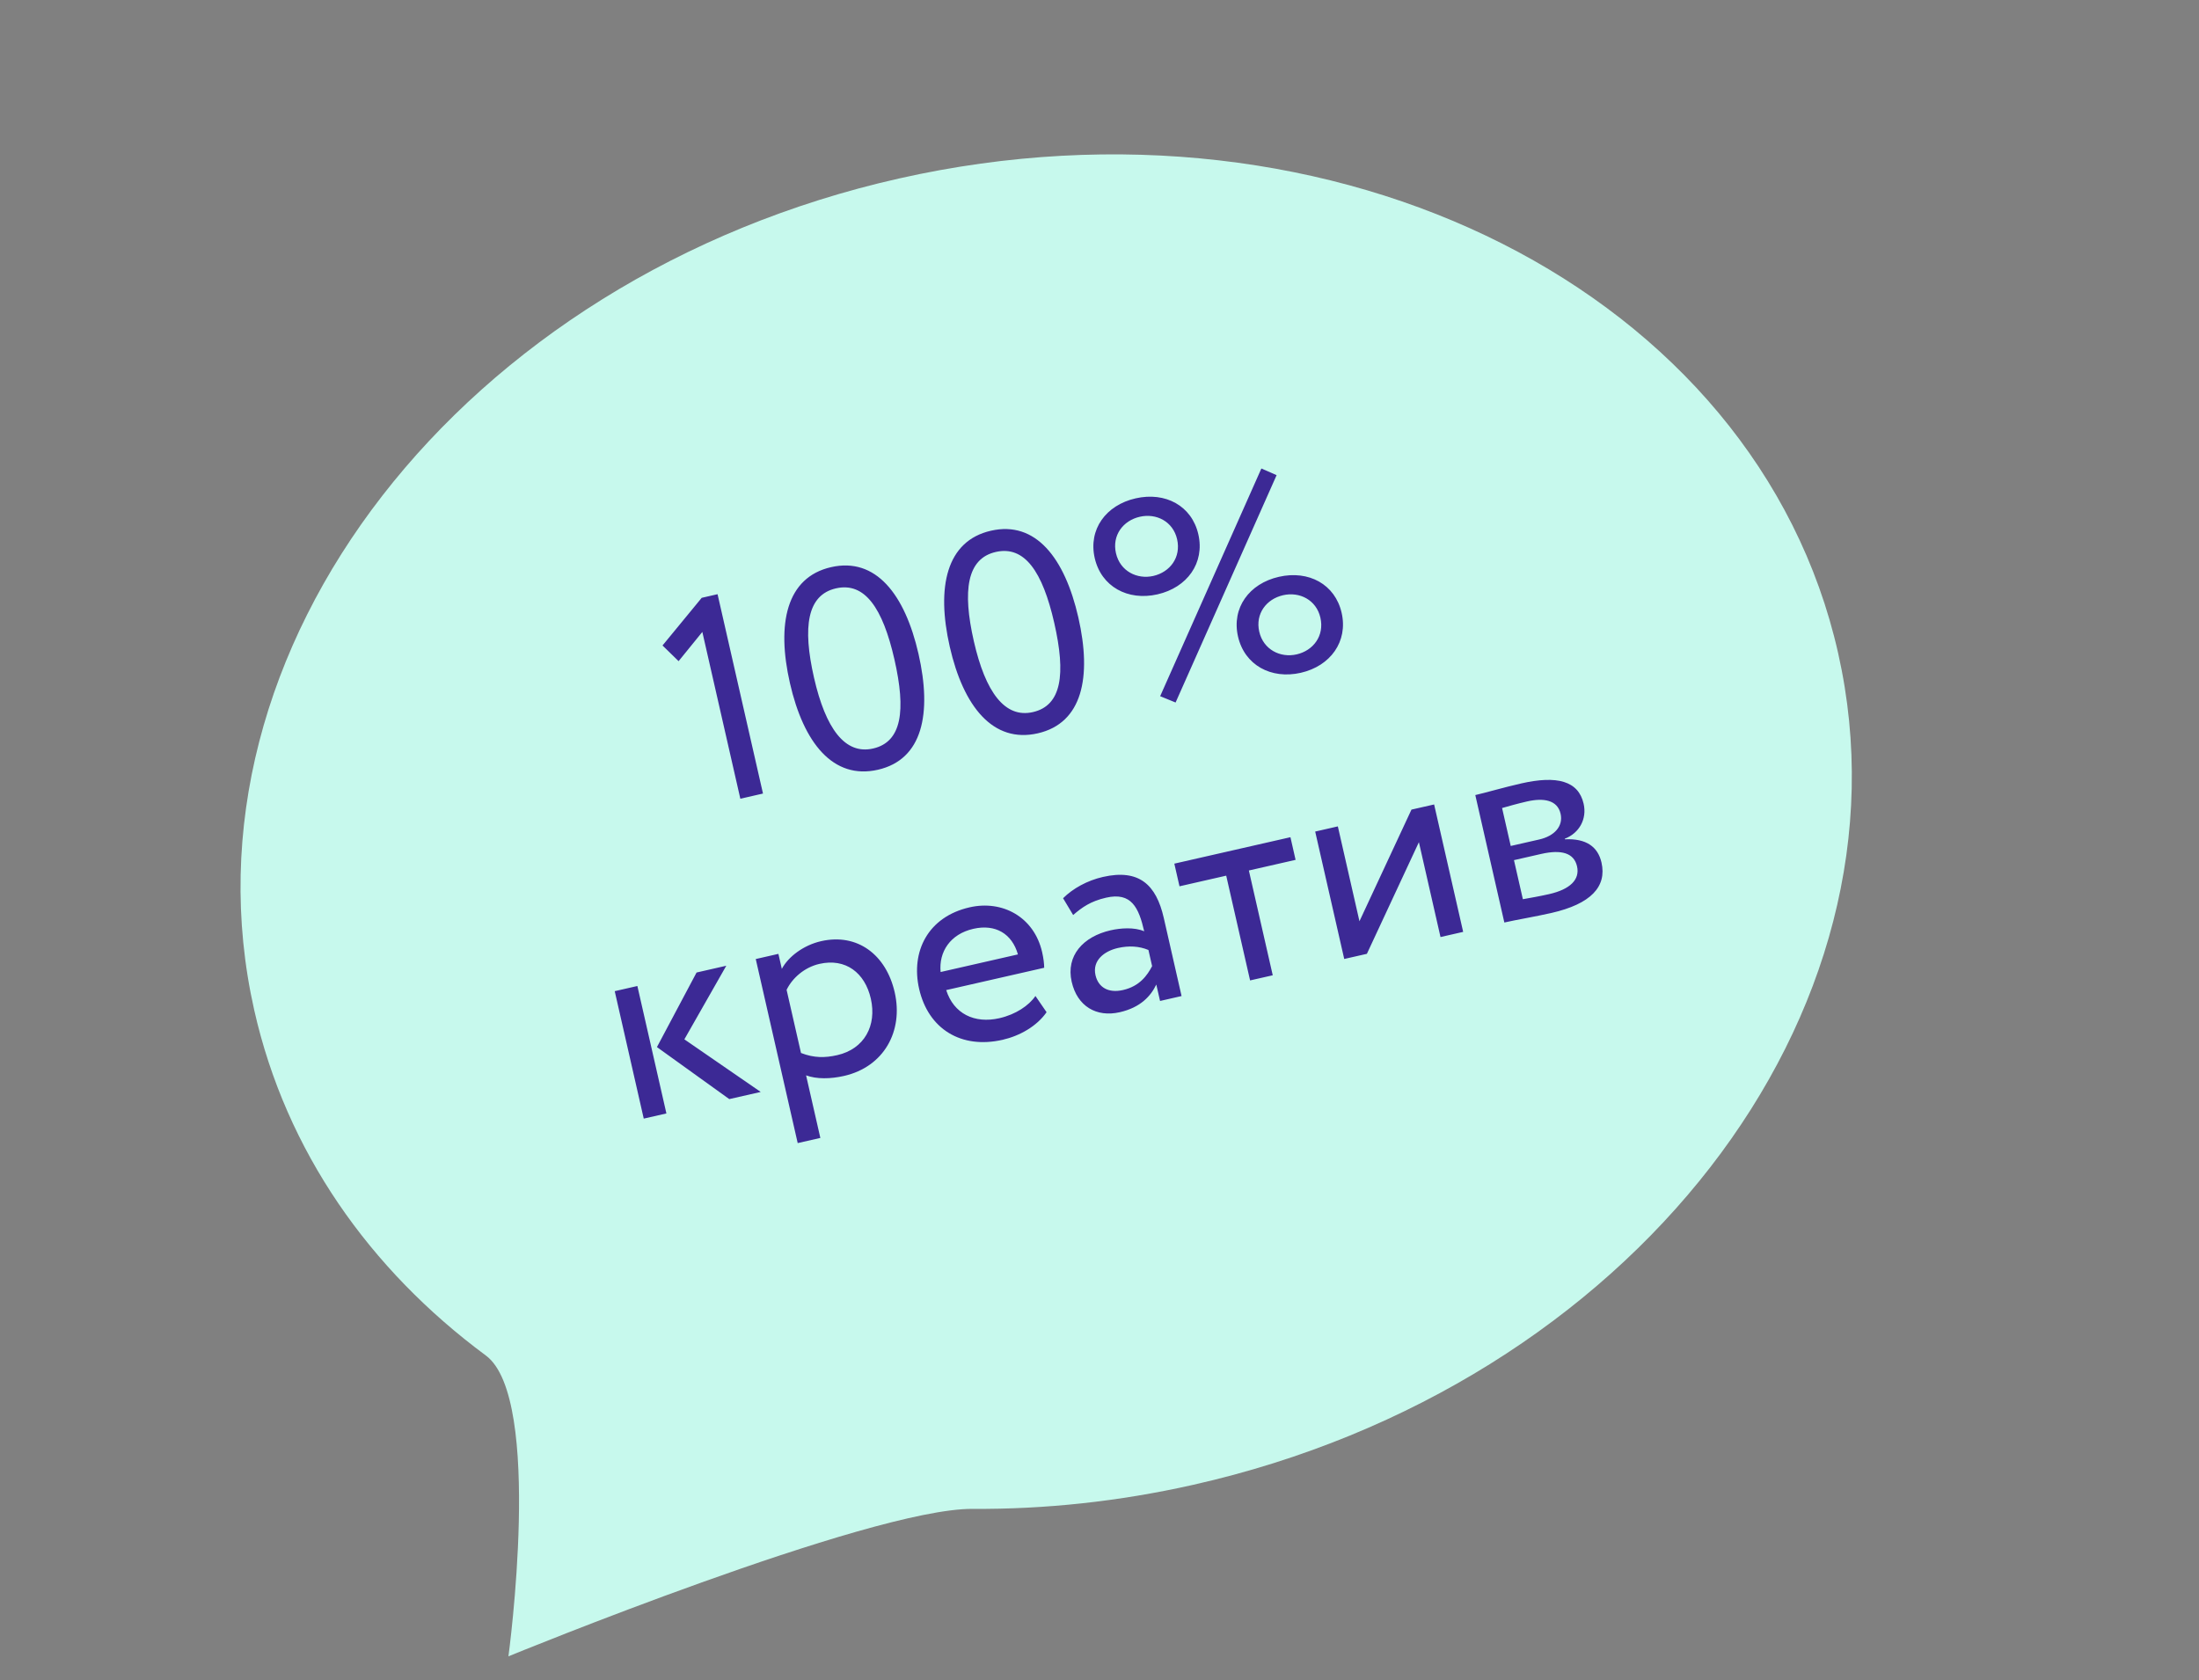
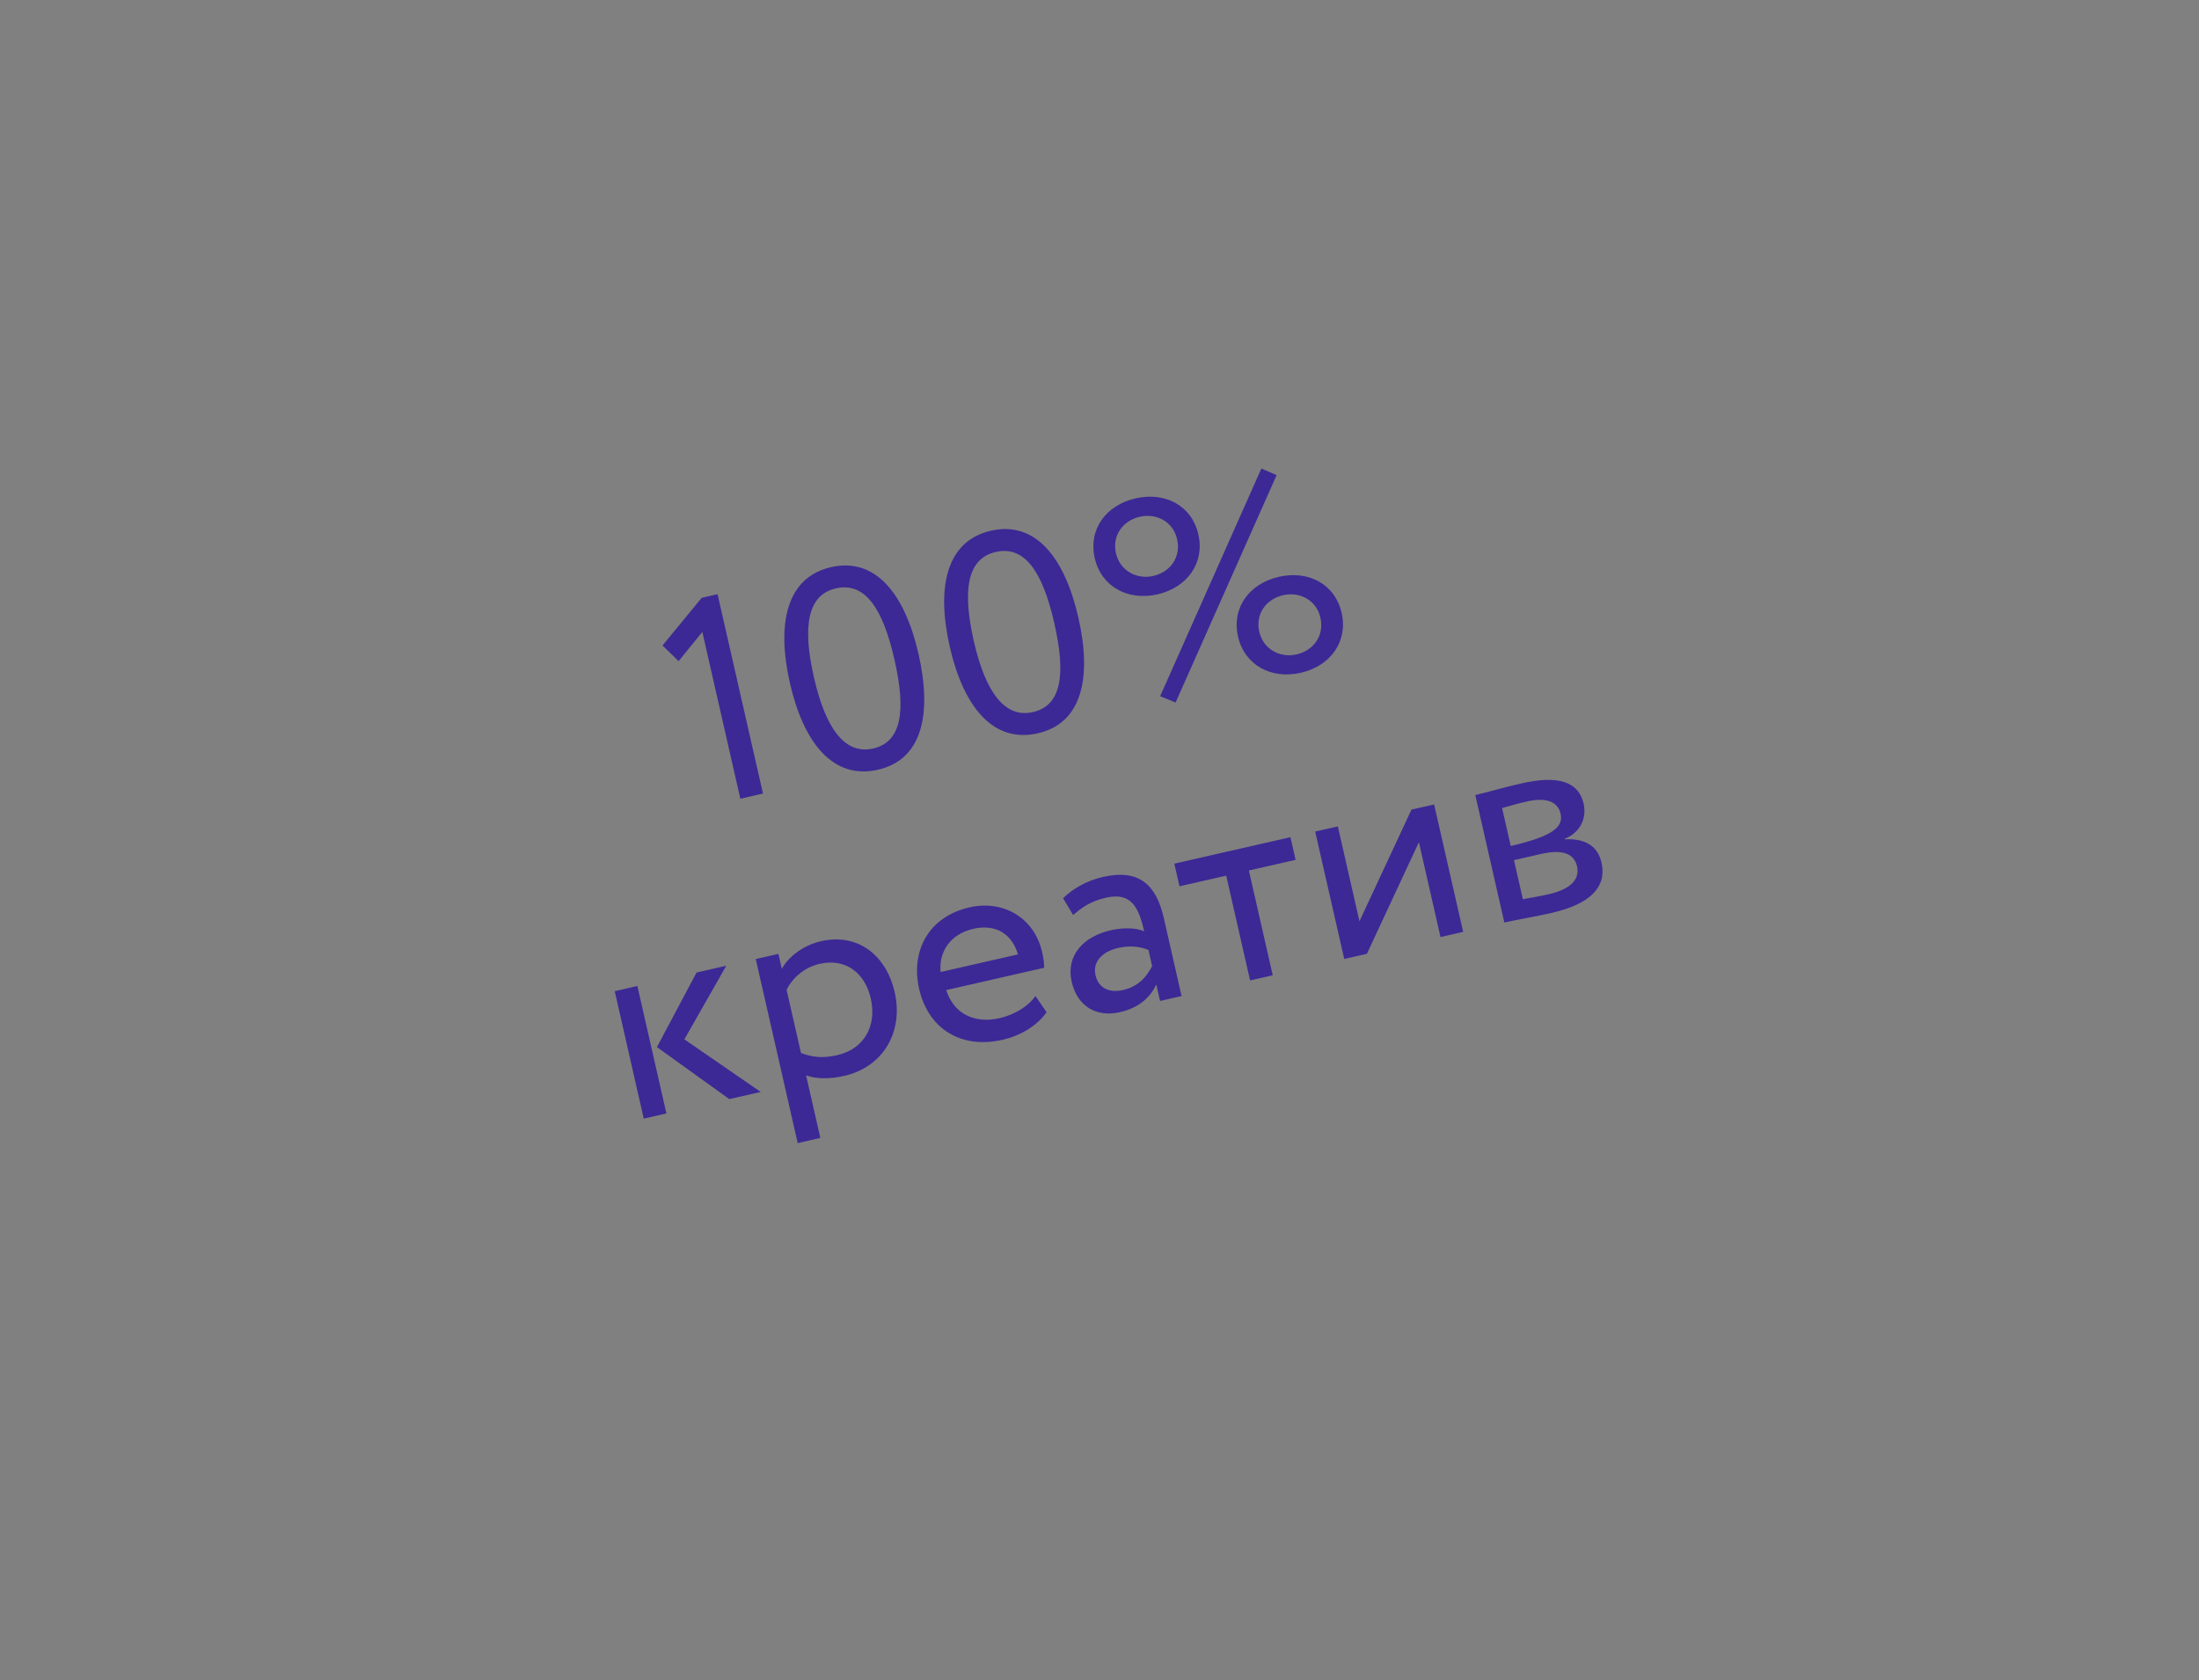
<svg xmlns="http://www.w3.org/2000/svg" width="106" height="81" viewBox="0 0 106 81" fill="none">
  <rect x="0" y="0" width="106" height="81" fill="#808080" stroke="none" />
-   <path d="M12.255 48.693C8.336 31.305 22.25 13.357 43.334 8.604C64.417 3.852 84.686 14.096 88.605 31.484C92.524 48.873 78.61 66.821 57.526 71.573C53.931 72.384 50.359 72.758 46.888 72.735C41.918 72.702 24.508 79.843 24.508 79.843C24.508 79.843 26.205 67.403 23.42 65.342C17.818 61.197 13.787 55.491 12.255 48.693Z" fill="#C7F9ED" />
-   <path d="M31.936 31.115L33.825 28.818L34.589 28.643L36.779 38.253L35.687 38.502L33.855 30.462L32.711 31.871L31.936 31.115ZM38.078 32.931C37.424 30.065 37.906 27.83 40.062 27.339C42.219 26.847 43.621 28.653 44.275 31.519C44.931 34.4 44.474 36.614 42.317 37.106C40.16 37.597 38.734 35.812 38.078 32.931ZM39.238 32.667C39.798 35.124 40.732 36.39 42.084 36.082C43.476 35.765 43.677 34.254 43.114 31.784C42.551 29.313 41.688 28.045 40.296 28.362C38.904 28.68 38.681 30.224 39.238 32.667ZM45.782 31.176C45.129 28.309 45.611 26.074 47.767 25.583C49.924 25.091 51.326 26.897 51.98 29.764C52.636 32.644 52.178 34.859 50.022 35.35C47.865 35.842 46.439 34.056 45.782 31.176ZM46.943 30.911C47.502 33.368 48.437 34.634 49.788 34.327C51.181 34.009 51.382 32.499 50.819 30.028C50.256 27.557 49.393 26.29 48.001 26.607C46.608 26.924 46.386 28.468 46.943 30.911ZM55.924 33.56L60.803 22.584L61.537 22.905L56.668 33.864L55.924 33.56ZM52.769 26.899C52.455 25.52 53.308 24.349 54.741 24.023C56.175 23.696 57.451 24.381 57.765 25.76C58.079 27.139 57.229 28.323 55.796 28.65C54.362 28.977 53.083 28.277 52.769 26.899ZM53.793 26.665C53.992 27.539 54.816 27.94 55.594 27.763C56.399 27.579 56.94 26.867 56.741 25.994C56.545 25.134 55.735 24.729 54.944 24.91C54.138 25.093 53.597 25.805 53.793 26.665ZM59.676 30.681C59.362 29.302 60.215 28.131 61.648 27.805C63.081 27.478 64.358 28.163 64.672 29.542C64.986 30.921 64.136 32.105 62.703 32.432C61.269 32.758 59.99 32.059 59.676 30.681ZM60.7 30.447C60.899 31.321 61.722 31.722 62.501 31.545C63.306 31.361 63.847 30.649 63.648 29.776C63.452 28.916 62.642 28.511 61.85 28.692C61.045 28.875 60.504 29.587 60.7 30.447ZM35.01 46.553L32.989 50.101L36.669 52.637L35.154 52.982L31.667 50.474L33.577 46.88L35.01 46.553ZM31.031 53.922L29.632 47.779L30.724 47.53L32.123 53.673L31.031 53.922ZM38.452 55.102L36.43 46.23L37.522 45.981L37.687 46.705C37.998 46.117 38.733 45.562 39.579 45.369C41.327 44.971 42.714 46.018 43.128 47.834C43.554 49.704 42.611 51.426 40.686 51.865C40.031 52.014 39.359 52.024 38.856 51.837L39.544 54.854L38.452 55.102ZM39.499 46.464C38.775 46.629 38.19 47.15 37.917 47.715L38.611 50.759C39.241 51.003 39.771 50.997 40.358 50.863C41.668 50.565 42.272 49.436 41.977 48.139C41.694 46.897 40.768 46.175 39.499 46.464ZM49.912 48.011L50.449 48.793C49.973 49.476 49.145 49.938 48.326 50.124C46.333 50.578 44.747 49.604 44.305 47.666C43.898 45.878 44.721 44.197 46.741 43.737C48.325 43.376 49.849 44.206 50.235 45.898C50.303 46.199 50.332 46.451 50.334 46.651L45.611 47.727C45.971 48.866 46.973 49.356 48.175 49.082C48.966 48.901 49.6 48.47 49.912 48.011ZM46.92 44.773C45.8 45.028 45.249 45.886 45.341 46.856L49.068 46.007C48.783 45.009 47.984 44.53 46.92 44.773ZM51.73 44.108L51.244 43.299C51.712 42.834 52.4 42.447 53.164 42.273C54.911 41.875 55.734 42.65 56.098 44.247L56.956 48.014L55.919 48.251L55.738 47.459C55.476 48.007 54.985 48.564 53.975 48.794C52.856 49.049 51.929 48.513 51.659 47.326C51.373 46.07 52.211 45.147 53.535 44.845C54.012 44.736 54.676 44.686 55.154 44.892C54.892 43.746 54.535 42.995 53.32 43.272C52.569 43.443 52.162 43.736 51.73 44.108ZM54.133 47.724C54.939 47.541 55.306 47.012 55.536 46.572L55.359 45.794C54.914 45.608 54.419 45.577 53.887 45.698C53.232 45.847 52.645 46.297 52.807 47.007C52.941 47.594 53.423 47.886 54.133 47.724ZM56.856 42.724L56.607 41.632L62.204 40.357L62.452 41.449L60.2 41.962L61.351 47.013L60.259 47.261L59.108 42.211L56.856 42.724ZM65.889 45.979L64.797 46.227L63.397 40.085L64.489 39.836L65.531 44.409L68.038 39.027L69.13 38.779L70.53 44.921L69.438 45.17L68.396 40.597L65.889 45.979ZM72.515 44.469L71.115 38.326C71.647 38.205 72.44 37.967 73.328 37.765C75.048 37.373 76.085 37.639 76.337 38.745C76.501 39.468 76.141 40.153 75.428 40.431L75.435 40.458C76.458 40.411 77.023 40.814 77.198 41.578C77.462 42.738 76.691 43.575 74.78 44.01C74.015 44.184 73.075 44.341 72.515 44.469ZM74.289 41.164L72.979 41.463L73.408 43.346C73.739 43.285 74.181 43.213 74.673 43.101C75.683 42.871 76.165 42.402 76.019 41.761C75.873 41.119 75.272 40.94 74.289 41.164ZM73.612 38.633C73.12 38.745 72.676 38.875 72.406 38.951L72.823 40.78L74.202 40.466C74.925 40.301 75.363 39.828 75.226 39.227C75.074 38.559 74.403 38.453 73.612 38.633Z" fill="#3C2995" />
+   <path d="M31.936 31.115L33.825 28.818L34.589 28.643L36.779 38.253L35.687 38.502L33.855 30.462L32.711 31.871L31.936 31.115ZM38.078 32.931C37.424 30.065 37.906 27.83 40.062 27.339C42.219 26.847 43.621 28.653 44.275 31.519C44.931 34.4 44.474 36.614 42.317 37.106C40.16 37.597 38.734 35.812 38.078 32.931ZM39.238 32.667C39.798 35.124 40.732 36.39 42.084 36.082C43.476 35.765 43.677 34.254 43.114 31.784C42.551 29.313 41.688 28.045 40.296 28.362C38.904 28.68 38.681 30.224 39.238 32.667ZM45.782 31.176C45.129 28.309 45.611 26.074 47.767 25.583C49.924 25.091 51.326 26.897 51.98 29.764C52.636 32.644 52.178 34.859 50.022 35.35C47.865 35.842 46.439 34.056 45.782 31.176ZM46.943 30.911C47.502 33.368 48.437 34.634 49.788 34.327C51.181 34.009 51.382 32.499 50.819 30.028C50.256 27.557 49.393 26.29 48.001 26.607C46.608 26.924 46.386 28.468 46.943 30.911ZM55.924 33.56L60.803 22.584L61.537 22.905L56.668 33.864L55.924 33.56ZM52.769 26.899C52.455 25.52 53.308 24.349 54.741 24.023C56.175 23.696 57.451 24.381 57.765 25.76C58.079 27.139 57.229 28.323 55.796 28.65C54.362 28.977 53.083 28.277 52.769 26.899ZM53.793 26.665C53.992 27.539 54.816 27.94 55.594 27.763C56.399 27.579 56.94 26.867 56.741 25.994C56.545 25.134 55.735 24.729 54.944 24.91C54.138 25.093 53.597 25.805 53.793 26.665ZM59.676 30.681C59.362 29.302 60.215 28.131 61.648 27.805C63.081 27.478 64.358 28.163 64.672 29.542C64.986 30.921 64.136 32.105 62.703 32.432C61.269 32.758 59.99 32.059 59.676 30.681ZM60.7 30.447C60.899 31.321 61.722 31.722 62.501 31.545C63.306 31.361 63.847 30.649 63.648 29.776C63.452 28.916 62.642 28.511 61.85 28.692C61.045 28.875 60.504 29.587 60.7 30.447ZM35.01 46.553L32.989 50.101L36.669 52.637L35.154 52.982L31.667 50.474L33.577 46.88L35.01 46.553ZM31.031 53.922L29.632 47.779L30.724 47.53L32.123 53.673L31.031 53.922ZM38.452 55.102L36.43 46.23L37.522 45.981L37.687 46.705C37.998 46.117 38.733 45.562 39.579 45.369C41.327 44.971 42.714 46.018 43.128 47.834C43.554 49.704 42.611 51.426 40.686 51.865C40.031 52.014 39.359 52.024 38.856 51.837L39.544 54.854L38.452 55.102ZM39.499 46.464C38.775 46.629 38.19 47.15 37.917 47.715L38.611 50.759C39.241 51.003 39.771 50.997 40.358 50.863C41.668 50.565 42.272 49.436 41.977 48.139C41.694 46.897 40.768 46.175 39.499 46.464ZM49.912 48.011L50.449 48.793C49.973 49.476 49.145 49.938 48.326 50.124C46.333 50.578 44.747 49.604 44.305 47.666C43.898 45.878 44.721 44.197 46.741 43.737C48.325 43.376 49.849 44.206 50.235 45.898C50.303 46.199 50.332 46.451 50.334 46.651L45.611 47.727C45.971 48.866 46.973 49.356 48.175 49.082C48.966 48.901 49.6 48.47 49.912 48.011ZM46.92 44.773C45.8 45.028 45.249 45.886 45.341 46.856L49.068 46.007C48.783 45.009 47.984 44.53 46.92 44.773ZM51.73 44.108L51.244 43.299C51.712 42.834 52.4 42.447 53.164 42.273C54.911 41.875 55.734 42.65 56.098 44.247L56.956 48.014L55.919 48.251L55.738 47.459C55.476 48.007 54.985 48.564 53.975 48.794C52.856 49.049 51.929 48.513 51.659 47.326C51.373 46.07 52.211 45.147 53.535 44.845C54.012 44.736 54.676 44.686 55.154 44.892C54.892 43.746 54.535 42.995 53.32 43.272C52.569 43.443 52.162 43.736 51.73 44.108ZM54.133 47.724C54.939 47.541 55.306 47.012 55.536 46.572L55.359 45.794C54.914 45.608 54.419 45.577 53.887 45.698C53.232 45.847 52.645 46.297 52.807 47.007C52.941 47.594 53.423 47.886 54.133 47.724ZM56.856 42.724L56.607 41.632L62.204 40.357L62.452 41.449L60.2 41.962L61.351 47.013L60.259 47.261L59.108 42.211L56.856 42.724ZM65.889 45.979L64.797 46.227L63.397 40.085L64.489 39.836L65.531 44.409L68.038 39.027L69.13 38.779L70.53 44.921L69.438 45.17L68.396 40.597L65.889 45.979ZM72.515 44.469L71.115 38.326C71.647 38.205 72.44 37.967 73.328 37.765C75.048 37.373 76.085 37.639 76.337 38.745C76.501 39.468 76.141 40.153 75.428 40.431L75.435 40.458C76.458 40.411 77.023 40.814 77.198 41.578C77.462 42.738 76.691 43.575 74.78 44.01C74.015 44.184 73.075 44.341 72.515 44.469ZM74.289 41.164L72.979 41.463L73.408 43.346C73.739 43.285 74.181 43.213 74.673 43.101C75.683 42.871 76.165 42.402 76.019 41.761C75.873 41.119 75.272 40.94 74.289 41.164ZM73.612 38.633C73.12 38.745 72.676 38.875 72.406 38.951L72.823 40.78C74.925 40.301 75.363 39.828 75.226 39.227C75.074 38.559 74.403 38.453 73.612 38.633Z" fill="#3C2995" />
</svg>